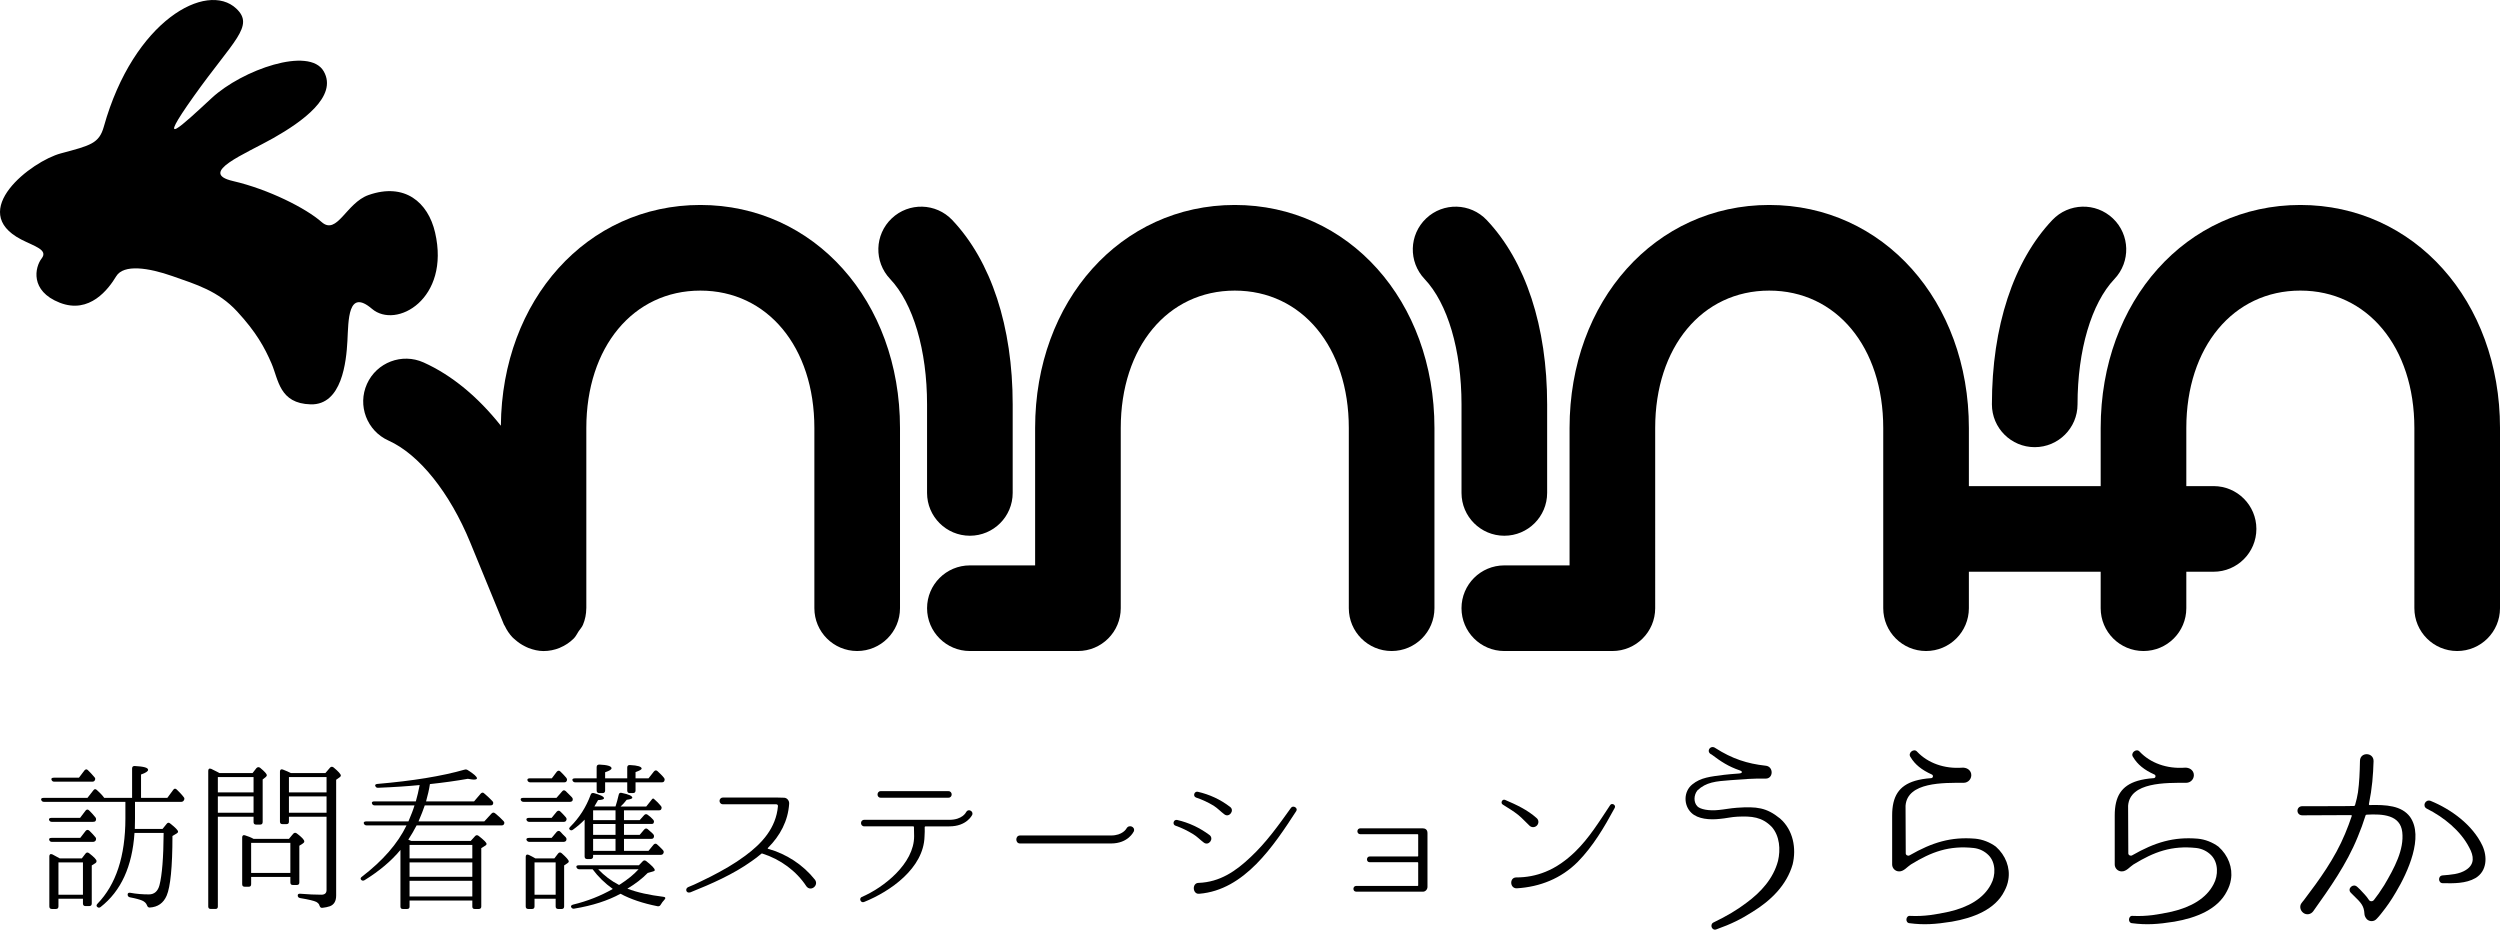
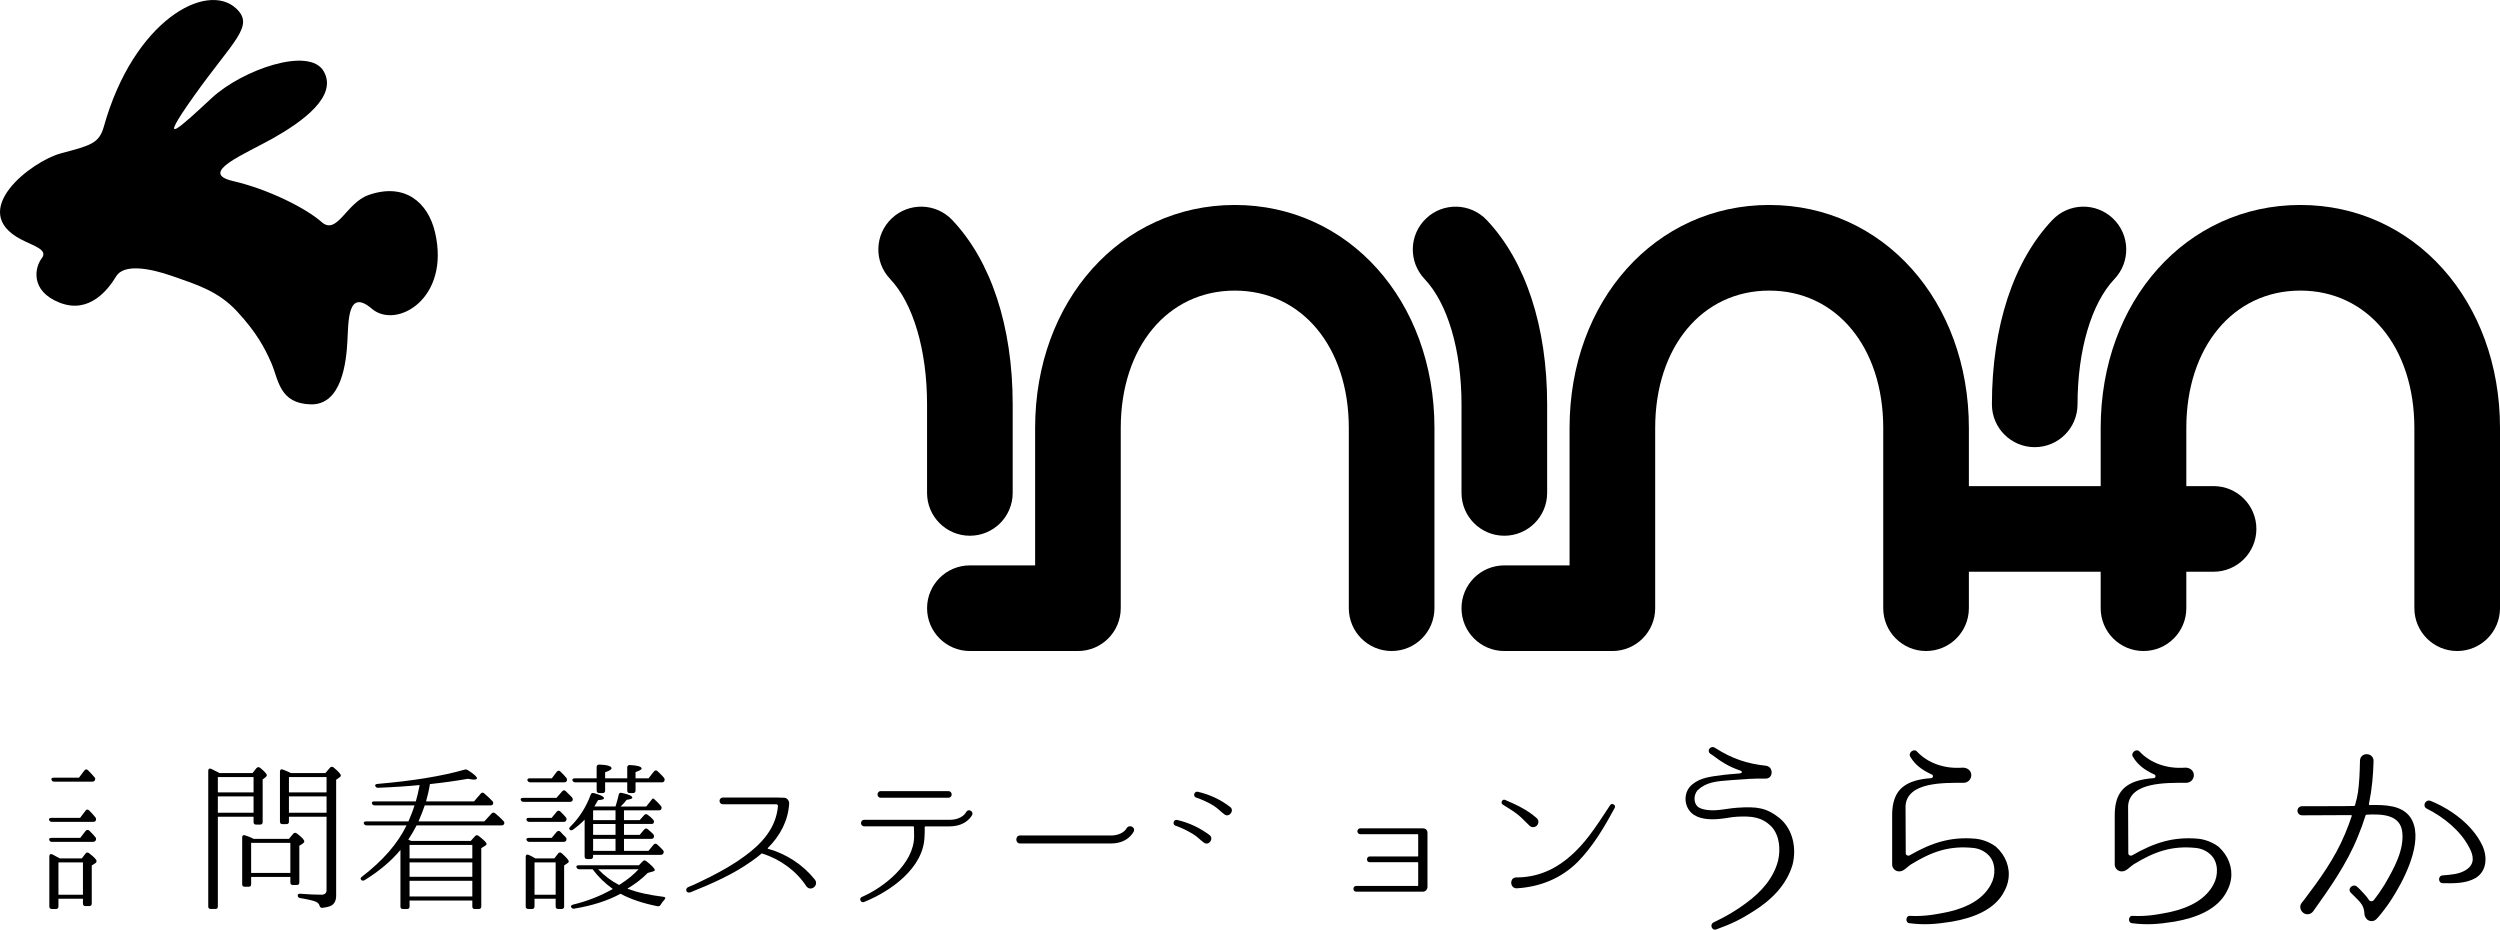
<svg xmlns="http://www.w3.org/2000/svg" version="1.1" id="レイヤー_1" x="0px" y="0px" width="263.566px" height="98.007px" viewBox="0 0 263.566 98.007" enable-background="new 0 0 263.566 98.007" xml:space="preserve">
  <g>
    <path d="M9.402,89.956c-0.148-0.118-0.285-0.101-0.386,0.033l-0.389,0.507H6.298c-0.271-0.151-0.54-0.303-0.775-0.421   c-0.205-0.086-0.322,0-0.322,0.202v5.283c0,0.169,0.084,0.27,0.27,0.27h0.422c0.186,0,0.269-0.101,0.269-0.27v-0.812h2.583v0.507   c0,0.169,0.085,0.271,0.271,0.271h0.386c0.188,0,0.272-0.103,0.272-0.271V91.24l0.405-0.255c0.067-0.051,0.101-0.117,0.101-0.201   C10.18,90.632,9.926,90.361,9.402,89.956z M8.745,94.327H6.162v-3.408h2.583V94.327z" />
-     <path d="M18.635,83.239c-0.134-0.135-0.27-0.118-0.371,0.033l-0.624,0.846h-2.771v-2.465c0.49-0.168,0.744-0.339,0.744-0.49   c0-0.236-0.473-0.355-1.416-0.406c-0.188,0-0.271,0.087-0.271,0.271v3.09h-2.936c-0.205-0.288-0.476-0.559-0.778-0.829   c-0.134-0.134-0.269-0.117-0.37,0.034L9.22,84.118H4.592c-0.202,0-0.286,0.083-0.252,0.201c0.05,0.151,0.151,0.219,0.304,0.219   h8.576v1.74c0,3.999-0.996,6.985-2.939,8.995c-0.117,0.117-0.134,0.237-0.05,0.321c0.117,0.117,0.237,0.135,0.372,0.033   c2.161-1.688,3.342-4.287,3.577-7.815h3.072c-0.016,2.616-0.168,4.457-0.437,5.504c-0.17,0.641-0.542,0.978-1.114,0.978   c-0.676,0-1.334-0.051-1.958-0.169c-0.188-0.033-0.287,0.034-0.287,0.186c0,0.153,0.085,0.254,0.234,0.288   c0.624,0.117,1.032,0.234,1.285,0.338c0.271,0.118,0.439,0.286,0.523,0.507c0.05,0.151,0.135,0.235,0.285,0.235   c0.861-0.051,1.453-0.473,1.792-1.266c0.388-0.912,0.606-3.005,0.606-6.279l0.455-0.271c0.085-0.051,0.136-0.118,0.136-0.186   c0-0.135-0.271-0.423-0.828-0.859c-0.136-0.12-0.269-0.104-0.37,0.033l-0.44,0.541h-2.92c0-0.288,0.018-0.661,0.018-1.081v-1.773   h4.858c0.137,0,0.221-0.051,0.289-0.151c0.084-0.135,0.084-0.252-0.018-0.355C19.192,83.795,18.942,83.542,18.635,83.239z" />
    <path d="M9.776,88.757c0.15,0,0.236-0.051,0.303-0.134c0.067-0.135,0.067-0.255-0.016-0.355c-0.204-0.236-0.406-0.473-0.642-0.691   c-0.134-0.117-0.271-0.117-0.388,0.017l-0.574,0.742H5.438c-0.203,0-0.288,0.069-0.253,0.203c0.034,0.135,0.134,0.219,0.305,0.219   H9.776z" />
    <path d="M9.979,82.293c0.084-0.135,0.084-0.253-0.02-0.354c-0.234-0.287-0.47-0.524-0.691-0.744   c-0.134-0.135-0.252-0.101-0.37,0.034l-0.576,0.761H5.673c-0.184,0-0.288,0.066-0.252,0.201c0.051,0.135,0.136,0.219,0.286,0.219   h4.001C9.844,82.411,9.926,82.376,9.979,82.293z" />
    <path d="M9.792,86.647c0.153,0,0.235-0.033,0.287-0.101c0.067-0.135,0.067-0.252-0.016-0.371c-0.238-0.287-0.456-0.541-0.676-0.743   c-0.133-0.134-0.27-0.101-0.371,0.034l-0.574,0.759H5.42c-0.186,0-0.287,0.086-0.253,0.204c0.051,0.151,0.151,0.218,0.322,0.218   H9.792z" />
    <path d="M31.557,89.163l0.372-0.237c0.101-0.067,0.151-0.135,0.151-0.219c0-0.168-0.269-0.456-0.791-0.844   c-0.136-0.103-0.27-0.085-0.39,0.052l-0.436,0.523h-3.73c-0.271-0.153-0.576-0.271-0.897-0.372   c-0.183-0.067-0.304,0.017-0.304,0.219v4.928c0,0.188,0.086,0.271,0.27,0.271h0.422c0.17,0,0.253-0.084,0.253-0.271v-0.759h4.135   v0.575c0,0.184,0.085,0.271,0.254,0.271h0.423c0.184,0,0.269-0.087,0.269-0.271V89.163z M30.611,92.032h-4.135v-3.174h4.135V92.032   z" />
    <path d="M35.169,80.91c-0.135-0.103-0.271-0.103-0.388,0.034L34.307,81.5h-3.644c-0.202-0.102-0.49-0.237-0.845-0.371   c-0.184-0.068-0.303,0.016-0.303,0.218v5.267c0,0.187,0.083,0.271,0.27,0.271h0.405c0.186,0,0.272-0.084,0.272-0.271v-0.506h3.965   v7.73c0,0.32-0.187,0.488-0.542,0.488c-0.639,0-1.382-0.033-2.209-0.101c-0.187-0.017-0.287,0.033-0.287,0.17   c0,0.168,0.083,0.252,0.253,0.286c0.911,0.15,1.468,0.287,1.706,0.405c0.167,0.102,0.302,0.219,0.335,0.389   c0.067,0.168,0.134,0.253,0.305,0.235c0.286-0.033,0.557-0.084,0.794-0.168c0.438-0.17,0.658-0.541,0.658-1.131V82.208l0.354-0.252   c0.102-0.069,0.137-0.137,0.137-0.204C35.931,81.619,35.676,81.331,35.169,80.91z M34.427,85.685h-3.965v-1.722h3.965V85.685z    M34.427,83.542h-3.965v-1.618h3.965V83.542z" />
    <path d="M26.731,86.664c0,0.188,0.101,0.271,0.269,0.271h0.422c0.168,0,0.27-0.084,0.27-0.271v-4.488l0.321-0.252   c0.084-0.069,0.118-0.137,0.118-0.204c0-0.117-0.237-0.389-0.708-0.775c-0.135-0.101-0.271-0.084-0.388,0.033L26.628,81.5h-3.493   l-0.22-0.119c-0.219-0.118-0.438-0.219-0.641-0.32c-0.203-0.084-0.32,0-0.32,0.202v14.313c0,0.168,0.1,0.253,0.269,0.253h0.49   c0.168,0,0.254-0.085,0.254-0.253v-9.469h3.765V86.664z M22.967,81.923h3.765v1.618h-3.765V81.923z M22.967,85.685v-1.722h3.765   v1.722H22.967z" />
    <path d="M52.193,85.738c-0.137-0.104-0.254-0.087-0.374,0.033l-0.759,0.826h-6.938c0.288-0.675,0.509-1.232,0.659-1.688h6.904   c0.153,0,0.236-0.034,0.271-0.102c0.067-0.118,0.067-0.237-0.051-0.354c-0.253-0.27-0.542-0.54-0.861-0.81   c-0.117-0.119-0.251-0.103-0.372,0.034l-0.691,0.809h-5.063c0.185-0.657,0.32-1.248,0.406-1.822   c1.417-0.151,2.75-0.338,3.999-0.557c0.303,0.051,0.507,0.084,0.625,0.084c0.221,0,0.336-0.051,0.336-0.135   c0-0.17-0.318-0.455-0.961-0.861c-0.134-0.084-0.22-0.084-0.354-0.051c-2.413,0.692-5.468,1.182-9.18,1.503   c-0.186,0.017-0.288,0.102-0.221,0.219c0.051,0.137,0.152,0.203,0.304,0.187c1.722-0.068,3.173-0.17,4.372-0.287   c-0.119,0.624-0.253,1.197-0.404,1.721h-4.39c-0.184,0-0.287,0.084-0.236,0.221c0.053,0.134,0.134,0.202,0.288,0.202H43.7   c-0.135,0.455-0.354,1.013-0.64,1.688h-4.457c-0.185,0-0.286,0.084-0.251,0.203c0.048,0.151,0.151,0.219,0.302,0.219h4.204   c-0.929,1.924-2.498,3.714-4.692,5.401c-0.151,0.101-0.186,0.219-0.101,0.321c0.101,0.118,0.221,0.135,0.372,0.051   c1.553-0.962,2.819-2.025,3.78-3.189v5.974c0,0.168,0.083,0.253,0.254,0.253h0.438c0.187,0,0.269-0.085,0.269-0.253v-0.641h6.617   v0.641c0,0.168,0.084,0.253,0.252,0.253h0.423c0.168,0,0.269-0.085,0.269-0.253v-6.161l0.457-0.286   c0.067-0.051,0.1-0.102,0.1-0.151c0-0.153-0.285-0.422-0.842-0.861c-0.134-0.102-0.271-0.085-0.372,0.033l-0.457,0.507h-6.261   l-0.321-0.135c0.304-0.456,0.59-0.962,0.878-1.503h8.93c0.152,0,0.235-0.034,0.27-0.118c0.084-0.119,0.067-0.237-0.05-0.354   C52.799,86.261,52.513,85.99,52.193,85.738z M43.178,89.079h6.617v1.417h-6.617V89.079z M43.178,90.918h6.617v1.519h-6.617V90.918z    M43.178,92.86h6.617v1.653h-6.617V92.86z" />
    <path d="M59.086,87.694c-0.118-0.134-0.27-0.117-0.389,0l-0.54,0.642h-2.395c-0.202,0-0.306,0.086-0.255,0.221   c0.067,0.134,0.168,0.201,0.322,0.201h3.563c0.134,0,0.235-0.051,0.285-0.118c0.067-0.134,0.067-0.253-0.033-0.371l-0.306-0.303   C59.272,87.898,59.188,87.795,59.086,87.694z" />
    <path d="M60.353,84.419c0.05-0.134,0.05-0.252-0.067-0.371c-0.168-0.168-0.337-0.337-0.506-0.507l-0.134-0.135   c-0.137-0.118-0.271-0.118-0.373,0.018l-0.607,0.693h-3.527c-0.187,0-0.288,0.083-0.238,0.218c0.051,0.135,0.152,0.202,0.305,0.202   h4.86C60.218,84.538,60.302,84.487,60.353,84.419z" />
    <path d="M59.661,86.175c-0.202-0.236-0.389-0.438-0.591-0.625c-0.119-0.118-0.253-0.101-0.373,0.017l-0.54,0.658h-2.395   c-0.202,0-0.306,0.086-0.255,0.221c0.053,0.135,0.152,0.201,0.303,0.201h3.595c0.135,0,0.221-0.033,0.271-0.117   C59.762,86.395,59.745,86.278,59.661,86.175z" />
    <path d="M59.728,82.36c0.085-0.117,0.067-0.235-0.033-0.369c-0.235-0.271-0.44-0.49-0.625-0.66   c-0.119-0.118-0.253-0.101-0.373,0.033l-0.522,0.693h-2.329c-0.186,0-0.285,0.084-0.237,0.219c0.052,0.135,0.154,0.204,0.305,0.204   h3.546C59.609,82.48,59.695,82.445,59.728,82.36z" />
    <path d="M66.142,93.686c0.826-0.489,1.552-1.047,2.145-1.654l0.589-0.168c0.101-0.033,0.152-0.067,0.152-0.135   c0-0.17-0.304-0.473-0.893-0.945C68,90.682,67.864,90.682,67.762,90.8l-0.406,0.423H61.01c-0.201,0-0.286,0.083-0.235,0.218   c0.068,0.151,0.168,0.204,0.321,0.204h1.383c0.574,0.775,1.282,1.467,2.127,2.074c-1.268,0.727-2.667,1.283-4.204,1.654   c-0.167,0.051-0.252,0.153-0.184,0.271c0.067,0.118,0.184,0.186,0.321,0.151c1.924-0.319,3.545-0.842,4.877-1.569   c1.063,0.573,2.38,1.013,3.914,1.317c0.169,0.017,0.254-0.033,0.341-0.187c0.1-0.168,0.218-0.337,0.369-0.489   c0.169-0.169,0.12-0.304-0.1-0.32C68.454,94.362,67.189,94.091,66.142,93.686z M65.383,93.229l-0.119,0.07   c-0.826-0.423-1.551-0.979-2.195-1.654h4.253C66.8,92.218,66.142,92.742,65.383,93.229z" />
    <path d="M61.635,86.412v3.882c0,0.168,0.085,0.271,0.253,0.271h0.371c0.186,0,0.271-0.104,0.271-0.271v-0.168h7.107   c0.15,0,0.236-0.051,0.286-0.137c0.084-0.134,0.068-0.252-0.034-0.369c-0.203-0.221-0.406-0.406-0.608-0.592   c-0.119-0.119-0.253-0.103-0.372,0.018l-0.541,0.658h-2.582v-1.266h2.87c0.152,0,0.236-0.052,0.269-0.153   c0.051-0.118,0.034-0.235-0.067-0.354c-0.151-0.153-0.354-0.321-0.557-0.506c-0.133-0.12-0.268-0.101-0.388,0.034l-0.471,0.556   h-1.656v-1.147h2.87c0.152,0,0.236-0.033,0.252-0.103c0.067-0.135,0.051-0.235-0.051-0.354c-0.202-0.22-0.388-0.388-0.59-0.523   c-0.12-0.084-0.254-0.067-0.355,0.051l-0.471,0.523h-1.656v-1.03h3.646c0.152,0,0.238-0.033,0.271-0.101   c0.083-0.151,0.067-0.254-0.033-0.372c-0.205-0.252-0.441-0.489-0.678-0.691c-0.033-0.017-0.05-0.05-0.084-0.067   c-0.051-0.05-0.135,0-0.237,0.151l-0.538,0.675h-2.703c0.221-0.202,0.441-0.438,0.643-0.708c0.389-0.051,0.591-0.118,0.591-0.219   c0-0.187-0.372-0.354-1.114-0.507c-0.187-0.052-0.287,0.034-0.321,0.202c-0.101,0.456-0.22,0.861-0.337,1.231h-2.227l0.048-0.084   l0.136-0.235l0.204-0.355c0.421-0.017,0.625-0.084,0.625-0.201c0-0.17-0.355-0.338-1.065-0.54   c-0.168-0.034-0.285,0.017-0.336,0.168c-0.488,1.333-1.214,2.446-2.145,3.375c-0.116,0.118-0.15,0.221-0.101,0.271   c0.101,0.135,0.237,0.151,0.372,0.05C60.843,87.154,61.264,86.8,61.635,86.412z M62.53,85.432h2.363v1.03H62.53V85.432z    M62.53,86.868h2.363v1.147H62.53V86.868z M62.53,88.438h2.363v1.266H62.53V88.438z" />
    <path d="M59.221,89.956c-0.135-0.118-0.27-0.118-0.387,0.033l-0.388,0.507h-2.009c-0.219-0.135-0.455-0.252-0.693-0.37   c-0.202-0.084-0.319,0-0.319,0.201v5.233c0,0.169,0.083,0.27,0.271,0.27h0.403c0.168,0,0.254-0.101,0.254-0.27v-0.812h2.228v0.812   c0,0.169,0.084,0.27,0.269,0.27h0.372c0.171,0,0.253-0.101,0.253-0.27v-4.32l0.372-0.255c0.085-0.051,0.118-0.101,0.118-0.168   C59.964,90.682,59.712,90.394,59.221,89.956z M58.581,94.327h-2.228v-3.408h2.228V94.327z" />
    <path d="M64.472,80.994c0-0.22-0.44-0.354-1.283-0.388c-0.186,0-0.287,0.083-0.287,0.271v1.181h-2.295   c-0.204,0-0.304,0.084-0.253,0.219c0.05,0.135,0.154,0.204,0.302,0.204h2.247v0.859c0,0.168,0.085,0.271,0.27,0.271h0.371   c0.171,0,0.252-0.104,0.252-0.271V82.48h2.331v0.859c0,0.168,0.083,0.271,0.251,0.271h0.355c0.187,0,0.27-0.104,0.27-0.271V82.48   h2.75c0.136,0,0.22-0.035,0.271-0.12c0.067-0.134,0.067-0.252-0.033-0.369c-0.185-0.238-0.423-0.456-0.674-0.693   c-0.121-0.118-0.256-0.102-0.373,0.033l-0.574,0.727h-1.367v-0.658c0.422-0.152,0.643-0.27,0.643-0.371   c0-0.203-0.423-0.339-1.233-0.372c-0.185-0.017-0.286,0.084-0.286,0.254v1.147h-2.331v-0.642   C64.251,81.263,64.472,81.129,64.472,80.994z" />
    <path d="M80.97,89.485c-0.033-0.02-0.05-0.069-0.017-0.086c1.3-1.299,2.127-2.853,2.245-4.658v-0.033   c0.017-0.305-0.235-0.607-0.54-0.607l-0.642-0.017h-5.824c-0.185,0-0.336,0.168-0.336,0.354c0,0.185,0.152,0.354,0.336,0.354h5.636   c0.12,0,0.205,0.084,0.188,0.202c-0.202,2.295-1.671,3.915-3.461,5.232c-1.129,0.843-2.362,1.537-3.61,2.178   c-0.778,0.371-1.553,0.793-2.381,1.114c-0.371,0.15-0.252,0.708,0.22,0.557c2.229-0.895,4.507-1.892,6.465-3.291   c0.354-0.237,0.691-0.507,1.011-0.777c0.036-0.034,0.085-0.034,0.12-0.018c1.873,0.593,3.577,1.824,4.642,3.461   c0.472,0.592,1.333-0.117,0.893-0.708C84.667,91.172,82.91,90.022,80.97,89.485z" />
    <path d="M92.845,84.1h7.139c0.473,0,0.457-0.693,0-0.693h-7.139C92.423,83.407,92.389,84.1,92.845,84.1z" />
    <path d="M101.856,85.618c-0.015,0.033-0.403,0.812-1.771,0.812h-8.963c-0.472,0-0.457,0.69,0,0.69h5.165   c0.035,0,0.067,0.034,0.067,0.068c0,0.372,0.018,0.59,0.018,0.962c0.016,2.886-3.206,5.435-5.554,6.431   c-0.287,0.185-0.049,0.658,0.289,0.507c2.766-1.113,6.277-3.563,6.362-6.904c0.034-0.405,0.018-0.59,0.018-0.995   c0.016-0.034,0.035-0.068,0.083-0.068h2.516c1.823,0,2.38-1.164,2.415-1.214C102.652,85.5,102.06,85.214,101.856,85.618z" />
    <path d="M118.763,87.341c-0.019,0.033-0.407,0.741-1.638,0.741h-9.587c-0.522,0-0.522,0.843,0,0.843h9.587   c1.823,0,2.38-1.231,2.414-1.281C119.707,87.154,119.015,86.884,118.763,87.341z" />
-     <path d="M136.105,85.165c-1.3,1.82-2.6,3.644-4.238,5.18c-1.584,1.503-3.255,2.65-5.501,2.734h-0.015   c-0.711,0.017-0.627,1.231,0.083,1.147c4.776-0.388,7.849-5.063,10.23-8.726C136.866,85.18,136.324,84.859,136.105,85.165z" />
    <path d="M129.083,85.855c0.508,0.389,1.114-0.423,0.59-0.794c-1.013-0.775-2.141-1.299-3.392-1.587   c-0.372-0.084-0.558,0.474-0.184,0.609c0.657,0.219,1.264,0.505,1.854,0.859C128.375,85.214,128.694,85.567,129.083,85.855z" />
    <path d="M127.513,88.032c-1.028-0.76-2.161-1.301-3.409-1.586c-0.389-0.084-0.541,0.489-0.168,0.607   c0.641,0.219,1.249,0.523,1.838,0.878c0.423,0.252,0.744,0.607,1.132,0.894C127.43,89.23,128.021,88.421,127.513,88.032z" />
    <path d="M149.954,87.325h-6.532c-0.423,0-0.423,0.624,0,0.624h6.042c0.016,0,0.051,0.017,0.051,0.05v2.245   c0,0.033-0.035,0.05-0.051,0.05h-5.063c-0.371,0-0.391,0.607,0,0.607h5.063c0.016,0,0.051,0.033,0.051,0.051v2.397   c0,0.034-0.035,0.051-0.051,0.051h-6.48c-0.389,0-0.403,0.607,0,0.607h7.038c0.256,0,0.472-0.237,0.472-0.507v-5.672   C150.493,87.425,150.223,87.325,149.954,87.325z" />
    <path d="M169.746,84.893c-1.132,1.704-2.213,3.476-3.696,4.911c-0.911,0.878-1.944,1.637-3.124,2.11   c-0.995,0.405-2.008,0.59-3.074,0.59c-0.739,0-0.69,1.182,0.067,1.147c2.434-0.151,4.662-1.03,6.415-2.784   c1.622-1.654,2.803-3.663,3.897-5.688C170.405,84.875,169.928,84.588,169.746,84.893z" />
    <path d="M161.273,87.07c0.235,0.202,0.571,0.168,0.773-0.051c0.205-0.237,0.188-0.573-0.049-0.775   c-0.965-0.861-2.127-1.402-3.308-1.908c-0.303-0.151-0.542,0.321-0.255,0.489c0.559,0.355,1.134,0.692,1.638,1.098   C160.509,86.278,160.865,86.698,161.273,87.07z" />
    <path d="M130.179,21.609c-12.001,0-21.05,10.108-21.05,23.513v14.485h-6.877c-2.494,0-4.515,2.021-4.515,4.513   c0,2.493,2.021,4.515,4.515,4.515h11.392c2.493,0,4.513-2.021,4.513-4.515V45.122c0-8.528,4.944-14.484,12.022-14.484   c7.078,0,12.021,5.956,12.021,14.484V64.12c0,2.493,2.021,4.515,4.515,4.515s4.514-2.021,4.514-4.515V45.122   C151.228,31.717,142.178,21.609,130.179,21.609z" />
    <path d="M154.082,42.629v9.338c0,2.492,2.021,4.514,4.514,4.514s4.514-2.021,4.514-4.514v-9.338c0-8.197-2.263-15.098-6.374-19.434   c-1.716-1.808-4.571-1.884-6.382-0.169c-1.809,1.716-1.884,4.573-0.17,6.382C152.624,31.981,154.082,36.924,154.082,42.629z" />
    <path d="M242.516,21.609c-12,0-21.049,10.108-21.049,23.513v6.127h-13.895v-6.127c0-13.404-9.05-23.513-21.051-23.513   c-11.999,0-21.048,10.108-21.048,23.513v14.485h-6.879c-2.493,0-4.514,2.021-4.514,4.513c0,2.493,2.021,4.515,4.514,4.515h11.393   c2.493,0,4.513-2.021,4.513-4.515V45.122c0-8.528,4.944-14.484,12.021-14.484c7.078,0,12.022,5.956,12.022,14.484V64.12   c0,2.493,2.021,4.515,4.514,4.515s4.515-2.021,4.515-4.515v-3.844h13.895v3.844c0,2.493,2.021,4.515,4.514,4.515   c2.493,0,4.515-2.021,4.515-4.515v-3.844h2.873c2.492,0,4.514-2.021,4.514-4.514c0-2.492-2.021-4.514-4.514-4.514h-2.873v-6.127   c0-8.528,4.944-14.484,12.021-14.484c7.078,0,12.021,5.956,12.021,14.484V64.12c0,2.493,2.021,4.515,4.515,4.515   s4.514-2.021,4.514-4.515V45.122C263.566,31.717,254.517,21.609,242.516,21.609z" />
    <path d="M214.513,47.143c2.492,0,4.514-2.021,4.514-4.514c0-5.705,1.457-10.648,3.897-13.221c1.714-1.81,1.639-4.667-0.17-6.382   c-1.81-1.715-4.665-1.641-6.383,0.171C212.262,27.532,210,34.433,210,42.629C210,45.123,212.021,47.143,214.513,47.143z" />
    <path d="M45.869,24.513c-0.74-3.198-3.21-5.288-7.016-3.952c-2.359,0.828-3.313,4.293-4.95,2.845   c-1.638-1.448-5.592-3.452-9.341-4.319c-3.748-0.867,1.29-2.846,4.276-4.54s6.804-4.378,5.291-7.027   c-1.514-2.649-8.594-0.16-11.8,2.808c-3.207,2.969-6.065,5.681-1.887-0.196c4.178-5.876,6.43-7.378,4.469-9.226   C21.808-2.018,14.083,2.142,10.944,13.36c-0.497,1.774-1.415,1.978-4.525,2.809c-3.112,0.833-9.942,6.09-4.187,9.077   c1.38,0.716,2.871,1.08,2.161,1.999c-0.713,0.917-1.263,3.429,1.903,4.667c3.164,1.239,5.161-1.466,5.951-2.78   c0.792-1.313,3.434-0.9,5.932-0.023c2.498,0.878,4.816,1.555,6.822,3.728c2.006,2.173,2.895,3.789,3.628,5.49   c0.733,1.702,0.821,4.216,4.124,4.303s3.757-4.513,3.874-6.685c0.117-2.174,0.035-5.563,2.588-3.387   C41.767,34.733,47.49,31.533,45.869,24.513z" />
-     <path d="M94.884,64.12V45.122c0-13.404-9.049-23.513-21.051-23.513c-11.926,0-20.917,9.993-21.029,23.274   c-2.404-3.029-5.159-5.328-8.15-6.673c-2.273-1.021-4.944-0.006-5.966,2.267c-1.022,2.273-0.008,4.945,2.266,5.969   c3.234,1.453,6.458,5.473,8.624,10.751l3.546,8.637c0.003,0.008,0.009,0.013,0.012,0.02c0.023,0.057,0.067,0.099,0.092,0.153   c0.206,0.441,0.472,0.829,0.788,1.169c0.106,0.114,0.225,0.202,0.341,0.305c0.291,0.254,0.604,0.467,0.947,0.638   c0.142,0.071,0.276,0.143,0.425,0.199c0.503,0.189,1.026,0.319,1.573,0.319c0.571,0,1.152-0.109,1.712-0.34   c0.006-0.003,0.011-0.009,0.017-0.012c0.552-0.229,1.049-0.561,1.464-0.978c0.215-0.216,0.337-0.493,0.503-0.745   c0.155-0.234,0.354-0.435,0.462-0.695c0.229-0.542,0.346-1.129,0.35-1.726c0-0.008,0.004-0.014,0.004-0.021V45.122   c0-8.528,4.943-14.484,12.02-14.484c7.08,0,12.022,5.956,12.022,14.484V64.12c0,2.493,2.021,4.515,4.514,4.515   C92.862,68.634,94.884,66.613,94.884,64.12z" />
    <path d="M97.736,42.629v9.338c0,2.492,2.021,4.514,4.515,4.514c2.492,0,4.513-2.021,4.513-4.514v-9.338   c0-8.197-2.263-15.098-6.374-19.434c-1.715-1.808-4.571-1.884-6.38-0.169c-1.81,1.716-1.886,4.573-0.17,6.382   C96.281,31.981,97.736,36.924,97.736,42.629z" />
    <path d="M183.132,85.157c-0.705,0.048-1.385,0.188-1.924,0.235c-1.058,0.117-1.948-0.07-2.253-0.376   c-0.423-0.422-0.398-1.195,0-1.689c0.913-0.867,1.924-0.961,3.521-1.078c1.218-0.095,2.39-0.188,3.612-0.165   c0.89,0.07,0.937-1.291,0.046-1.36c-1.925-0.212-3.52-0.728-5.279-1.854c-0.539-0.399-1.056,0.399-0.399,0.681   c0.962,0.729,1.784,1.268,2.957,1.666c0.352,0.116,0.281,0.306-0.072,0.329c-0.655,0.046-1.172,0.094-1.571,0.141   c-1.453,0.187-2.464,0.281-3.355,1.009c-0.937,0.751-0.937,2.205-0.093,3.003c0.682,0.656,1.925,0.751,2.979,0.634   c0.609-0.046,1.268-0.212,1.877-0.234c1.503-0.07,2.583,0.022,3.613,1.078c0.844,0.963,0.938,2.395,0.658,3.59   c-0.494,1.854-1.784,3.284-3.356,4.435c-0.961,0.728-2.017,1.361-3.473,2.065c-0.4,0.234-0.118,0.915,0.353,0.703   c1.525-0.539,2.65-1.103,3.776-1.829c1.948-1.197,3.614-2.816,4.246-5.021c0.4-1.665,0.071-3.612-1.335-4.832   C186.228,85.133,185.219,85.016,183.132,85.157z" />
    <path d="M208.237,88.418c-2.534-0.211-4.503,0.375-6.922,1.76c-0.164,0.094-0.399-0.023-0.399-0.211l-0.021-5.021   c0.185-2.512,4.01-2.418,6.123-2.418c0.514,0,0.89-0.468,0.795-0.961c-0.092-0.423-0.491-0.658-0.938-0.634   c-1.898,0.14-3.637-0.492-4.763-1.689c-0.328-0.399-1.033,0.141-0.681,0.586c0.446,0.752,1.151,1.338,2.253,1.831   c0.164,0.093,0.116,0.351-0.07,0.374c-0.703,0.048-1.22,0.143-1.712,0.283c-1.714,0.516-2.419,1.643-2.419,3.658v5.163   c0,0.398,0.33,0.729,0.729,0.729c0.492,0.022,0.866-0.493,1.244-0.729c2.18-1.338,4.032-2.019,6.639-1.737   c0.586,0.071,1.127,0.33,1.548,0.752c0.776,0.775,0.776,2.136,0.26,3.073c-0.775,1.501-2.394,2.416-4.414,2.887   c-1.429,0.305-2.604,0.515-4.104,0.445c-0.47-0.071-0.562,0.728-0.07,0.774h0.024c1.454,0.188,2.676,0.117,4.434-0.165   c2.3-0.398,4.577-1.29,5.538-3.214c0.211-0.398,0.353-0.774,0.422-1.22c0.213-1.243-0.282-2.558-1.313-3.473   C209.787,88.793,209.01,88.49,208.237,88.418z" />
    <path d="M231.7,88.418c-2.533-0.211-4.504,0.375-6.923,1.76c-0.163,0.094-0.397-0.023-0.397-0.211l-0.022-5.021   c0.186-2.512,4.012-2.418,6.125-2.418c0.513,0,0.891-0.468,0.794-0.961c-0.093-0.423-0.491-0.658-0.937-0.634   c-1.899,0.14-3.638-0.492-4.764-1.689c-0.328-0.399-1.033,0.141-0.68,0.586c0.445,0.752,1.15,1.338,2.251,1.831   c0.163,0.093,0.117,0.351-0.068,0.374c-0.705,0.048-1.222,0.143-1.713,0.283c-1.714,0.516-2.418,1.643-2.418,3.658v5.163   c0,0.398,0.33,0.729,0.729,0.729c0.492,0.022,0.866-0.493,1.243-0.729c2.182-1.338,4.034-2.019,6.641-1.737   c0.585,0.071,1.126,0.33,1.548,0.752c0.774,0.775,0.774,2.136,0.258,3.073c-0.774,1.501-2.394,2.416-4.412,2.887   c-1.429,0.305-2.604,0.515-4.104,0.445c-0.47-0.071-0.564,0.728-0.072,0.774h0.025c1.455,0.188,2.676,0.117,4.432-0.165   c2.303-0.398,4.578-1.29,5.541-3.214c0.209-0.398,0.352-0.774,0.421-1.22c0.212-1.243-0.282-2.558-1.313-3.473   C233.25,88.793,232.474,88.49,231.7,88.418z" />
    <path d="M249.812,84.875c-0.047,0-0.068-0.046-0.068-0.092c0.35-1.737,0.445-3.051,0.492-4.53c0.023-0.961-1.433-1.008-1.433-0.023   c-0.022,1.197-0.069,2.277-0.211,3.309c-0.07,0.424-0.163,0.846-0.306,1.337c-0.021,0.072-0.068,0.095-0.117,0.095   c-0.186,0.023-5.443,0.023-5.443,0.023c-0.681,0-0.681,0.962,0,0.962l5.14-0.023c0.047,0,0.094,0.046,0.071,0.095   c-0.212,0.633-0.448,1.267-0.705,1.876c-1.08,2.605-2.722,4.857-4.34,6.993c-0.07,0.093-0.166,0.188-0.26,0.328   c-0.234,0.327-0.116,0.774,0.189,1.008c0.328,0.258,0.799,0.188,1.055-0.164c1.737-2.44,3.519-4.95,4.691-7.836   c0.306-0.727,0.588-1.502,0.822-2.254c0-0.046,0.071-0.092,0.118-0.092c1.713-0.094,3.542,0.022,3.754,1.829   c0.212,1.854-0.821,3.778-1.901,5.607c-0.399,0.634-0.773,1.174-1.079,1.55c-0.139,0.188-0.421,0.188-0.538,0   c-0.235-0.376-0.588-0.729-0.94-1.104l-0.302-0.28c-0.425-0.4-1.081,0.211-0.66,0.633l0.307,0.305   c0.752,0.729,1.079,1.057,1.125,1.9c0,0.189,0.094,0.399,0.258,0.587c0.306,0.282,0.775,0.258,1.033-0.047l0.023-0.023   c0.258-0.258,0.609-0.727,0.609-0.727c0.375-0.471,0.869-1.15,1.386-2.041c1.265-2.112,2.979-5.866,1.501-7.955   C253.193,84.923,251.549,84.829,249.812,84.875z" />
    <path d="M256.242,84.43c-0.563-0.188-0.892,0.563-0.399,0.82c1.785,0.893,3.565,2.323,4.482,4.106   c0.492,0.893,0.587,1.76-0.329,2.346c-0.703,0.471-1.641,0.517-2.486,0.588c-0.516,0.046-0.471,0.821,0.022,0.821   c1.126,0.023,2.44,0.046,3.448-0.54c1.223-0.729,1.269-2.253,0.728-3.425C260.677,86.964,258.422,85.322,256.242,84.43z" />
  </g>
</svg>